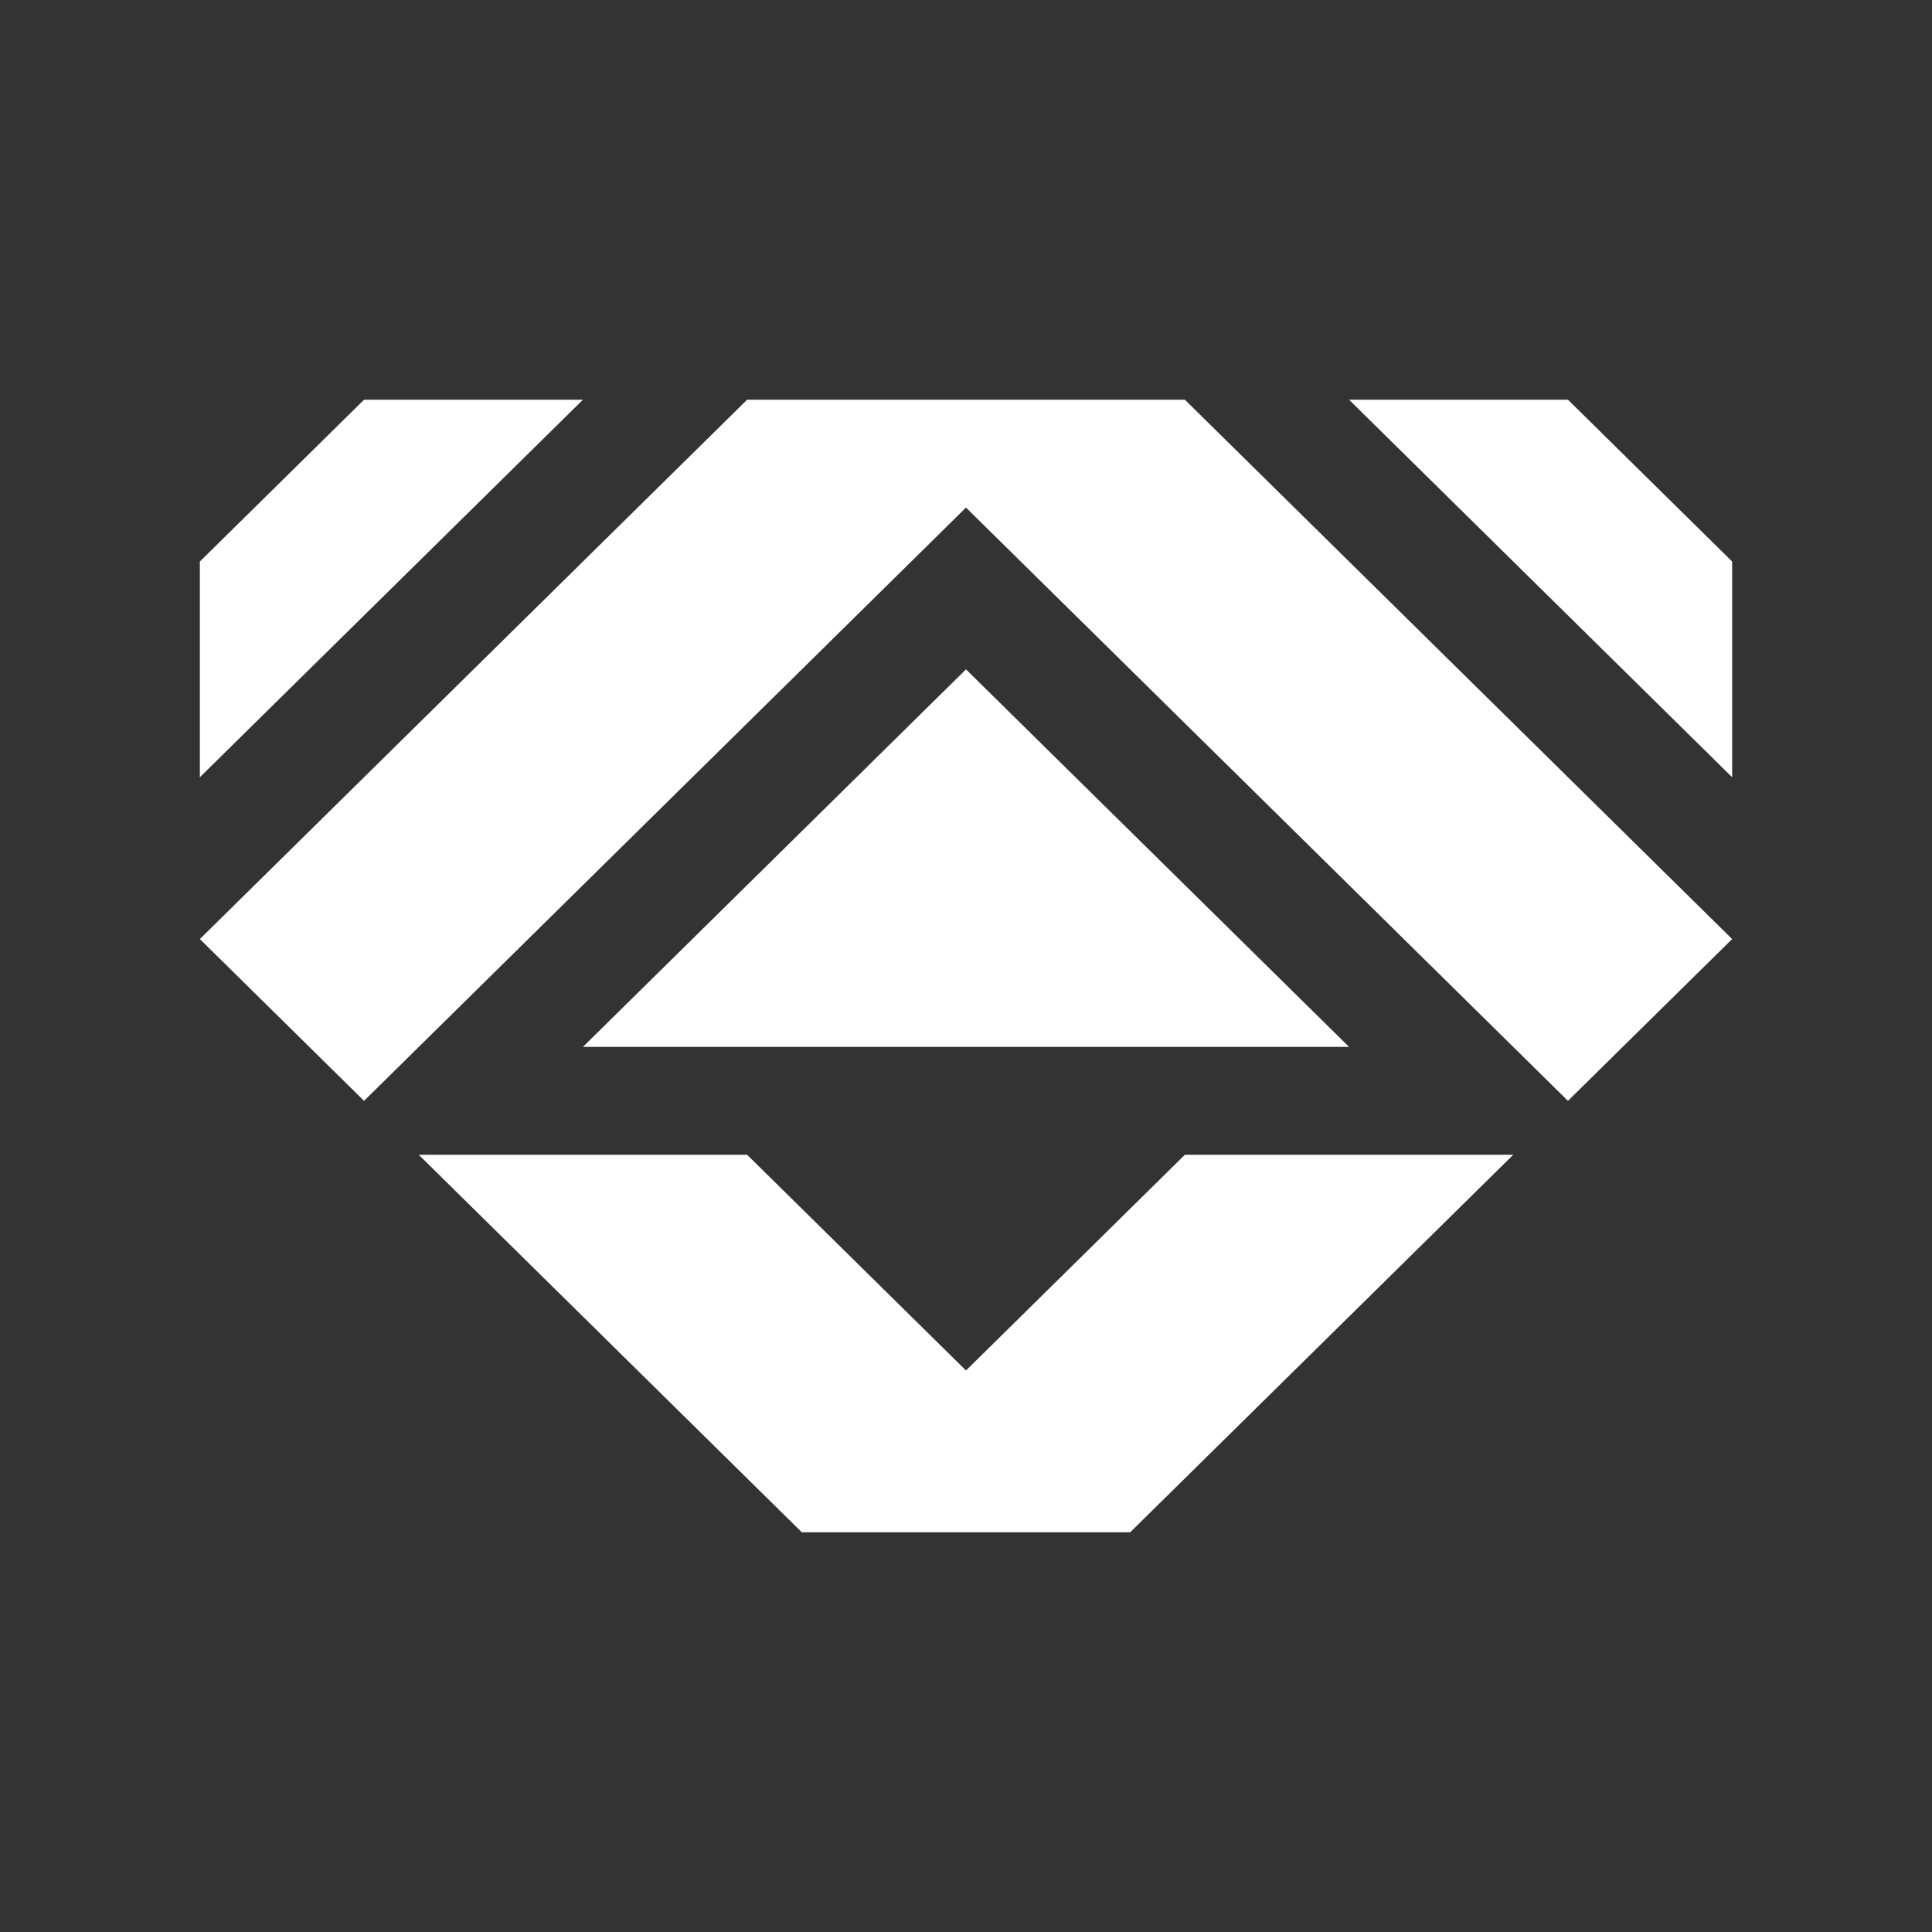
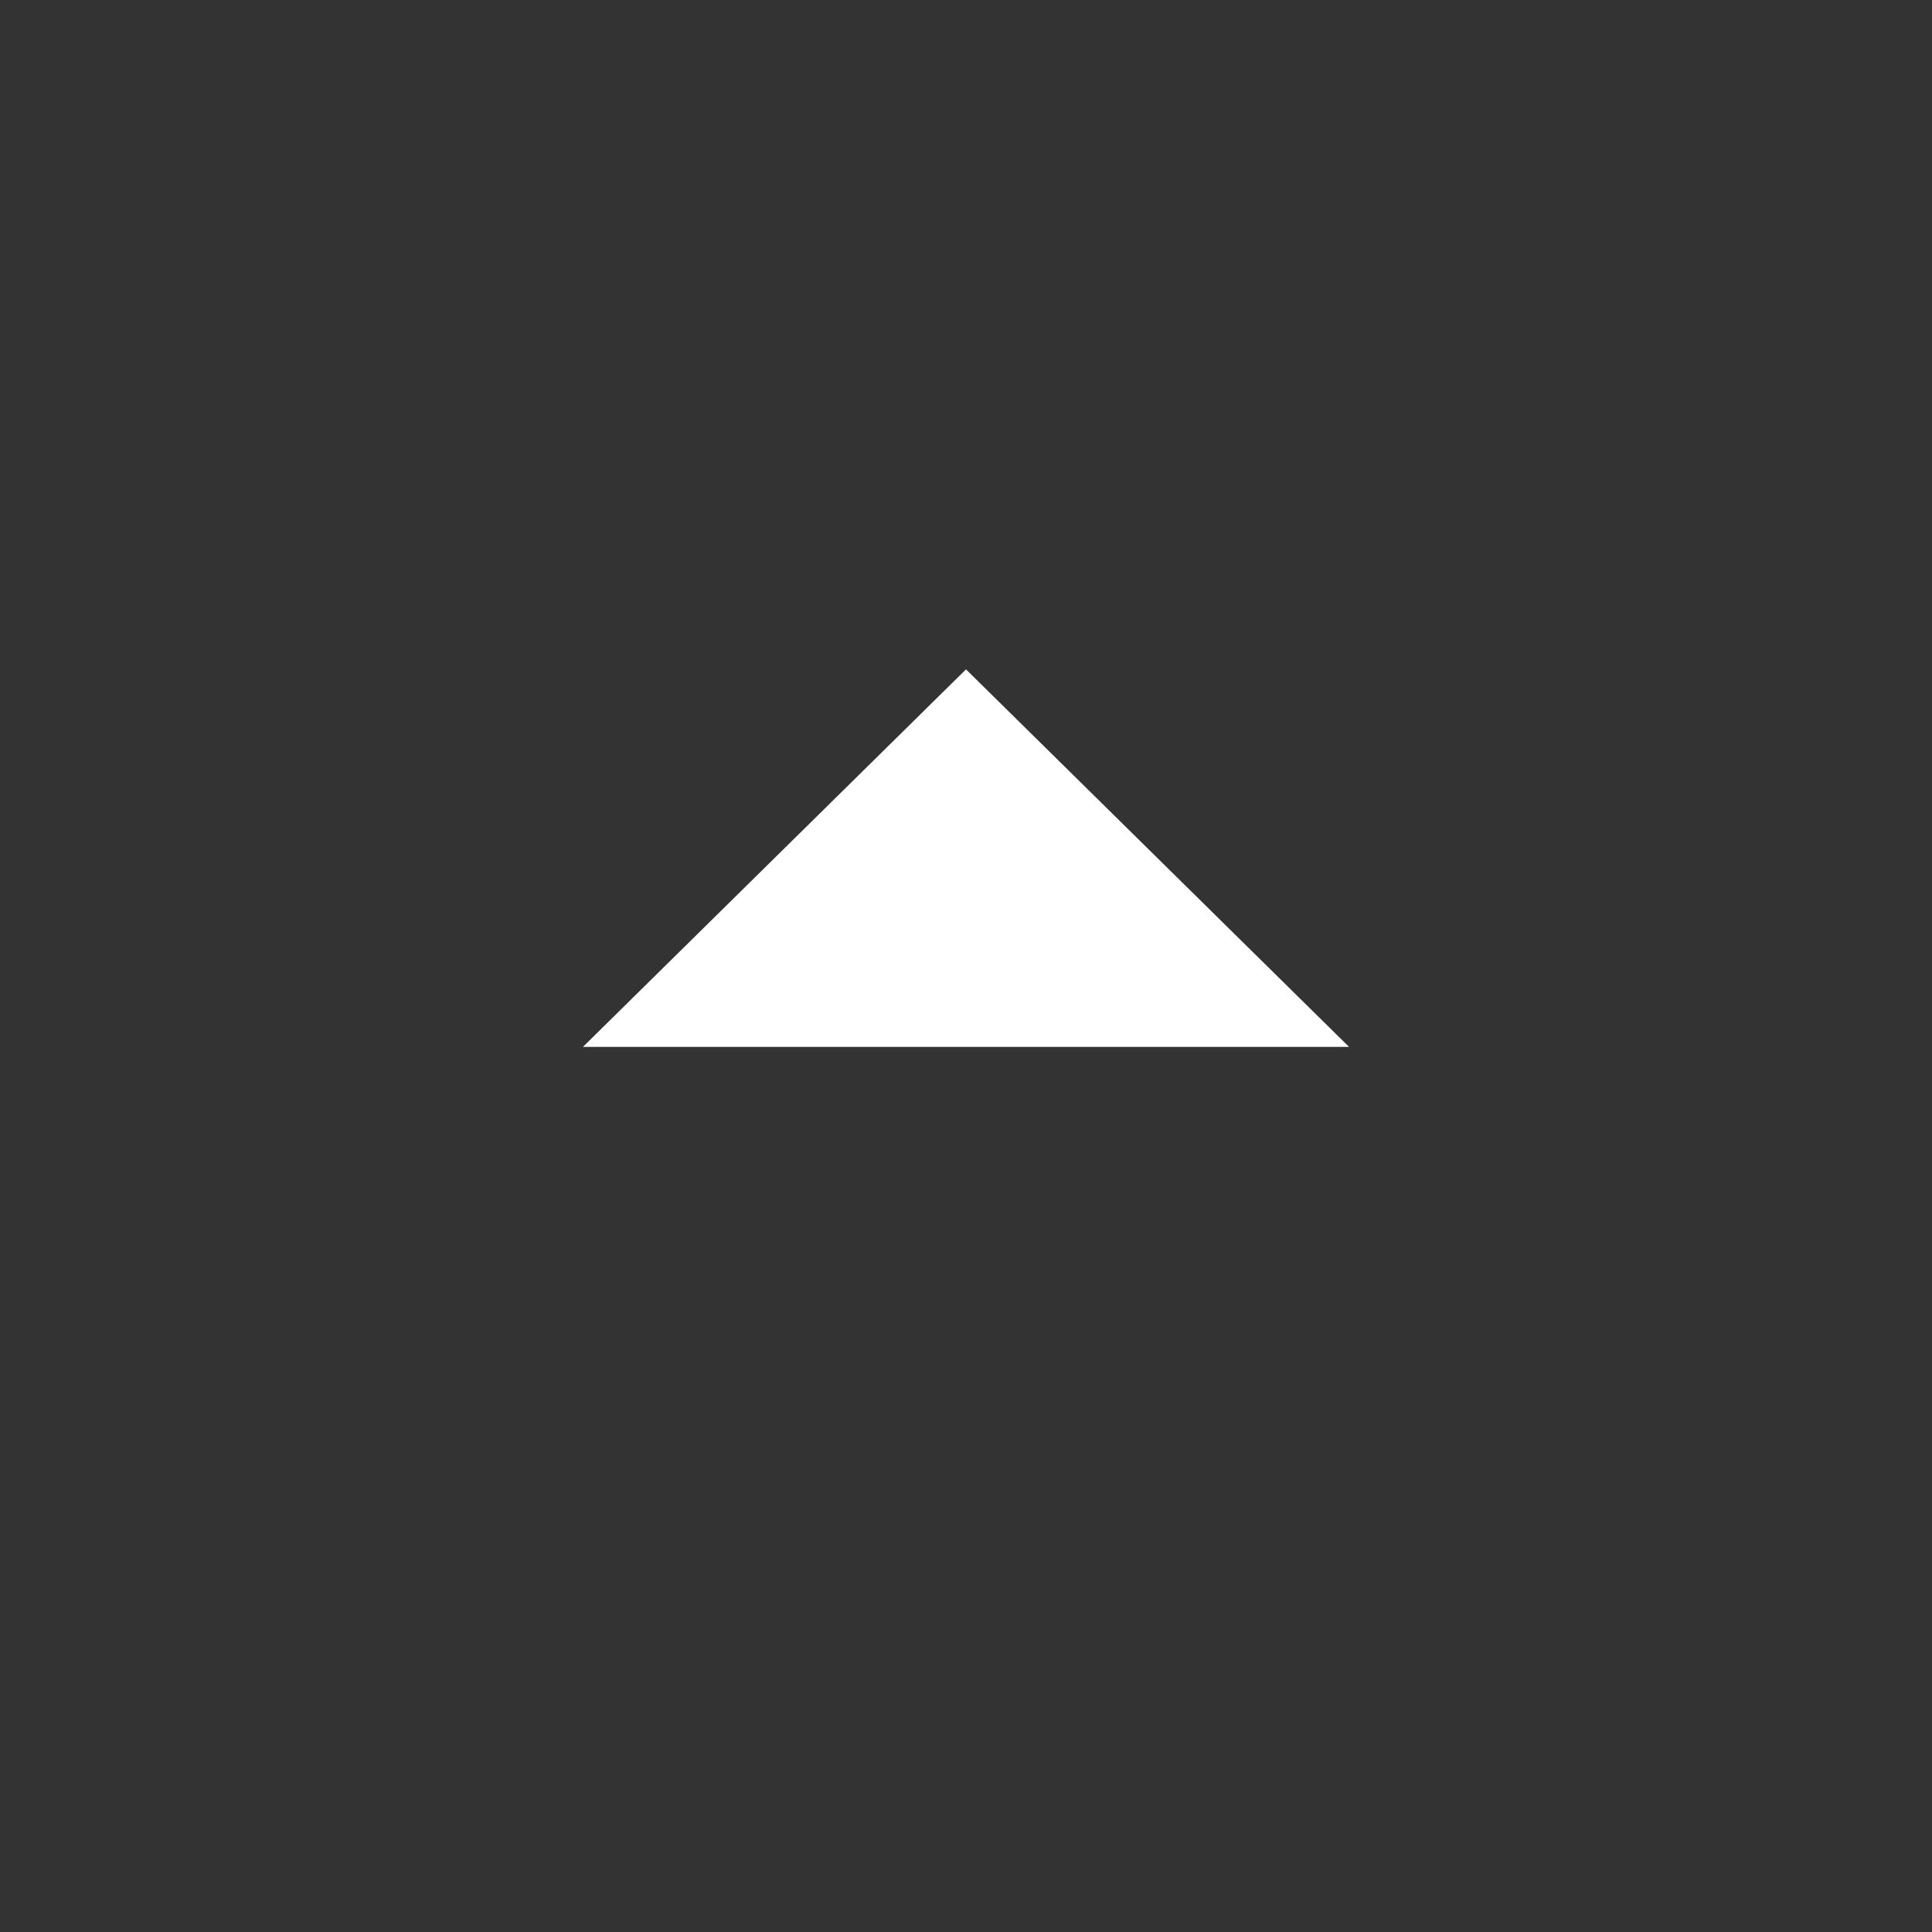
<svg xmlns="http://www.w3.org/2000/svg" width="58" height="58" viewBox="0 0 58 58" fill="none">
  <rect x="0" y="0" width="58" height="58" fill="#333333" stroke="none" />
-   <path d="M17.5 12H10.929L6 16.857V23.333L17.5 12Z" fill="white" />
-   <path d="M33.929 46L45.429 34.667H35.571L29 41.143L22.429 34.667H12.571L24.071 46H33.929Z" fill="white" />
-   <path d="M6 28.191L22.429 12H35.571L52 28.191L47.071 33.048L29 15.238L10.929 33.048L6 28.191Z" fill="white" />
-   <path d="M40.5 12L52 23.333V16.857L47.071 12H40.5Z" fill="white" />
  <path d="M17.5 31.429L29 20.095L40.5 31.429H17.5Z" fill="white" />
</svg>